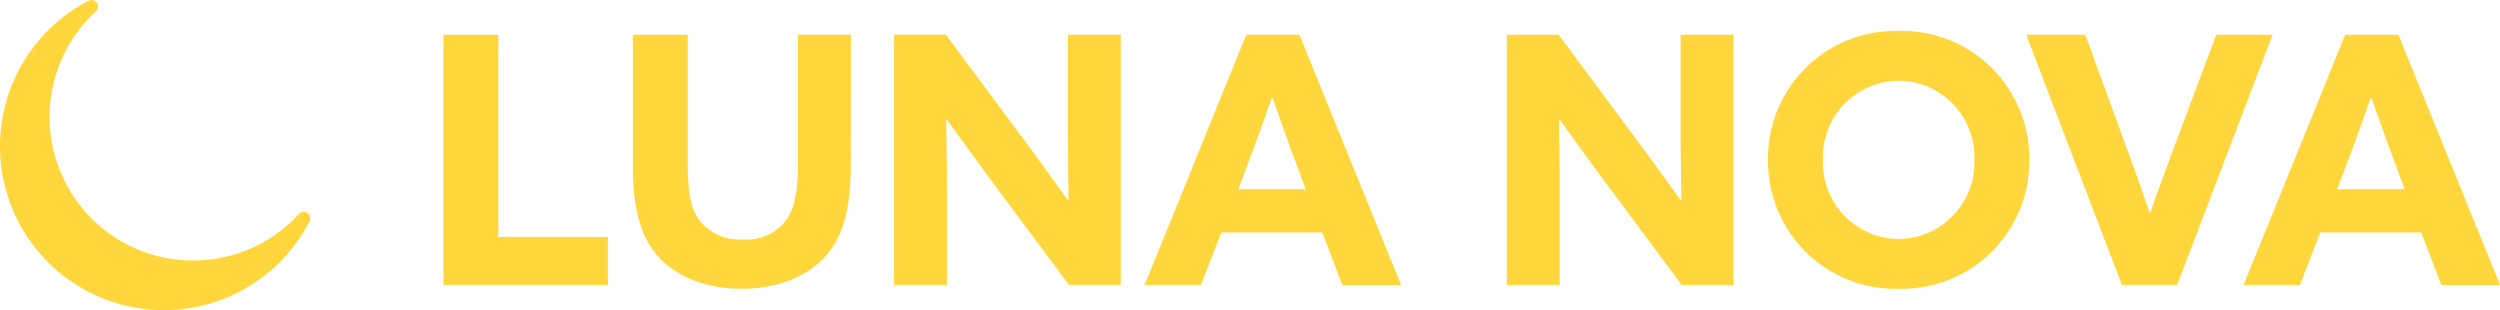
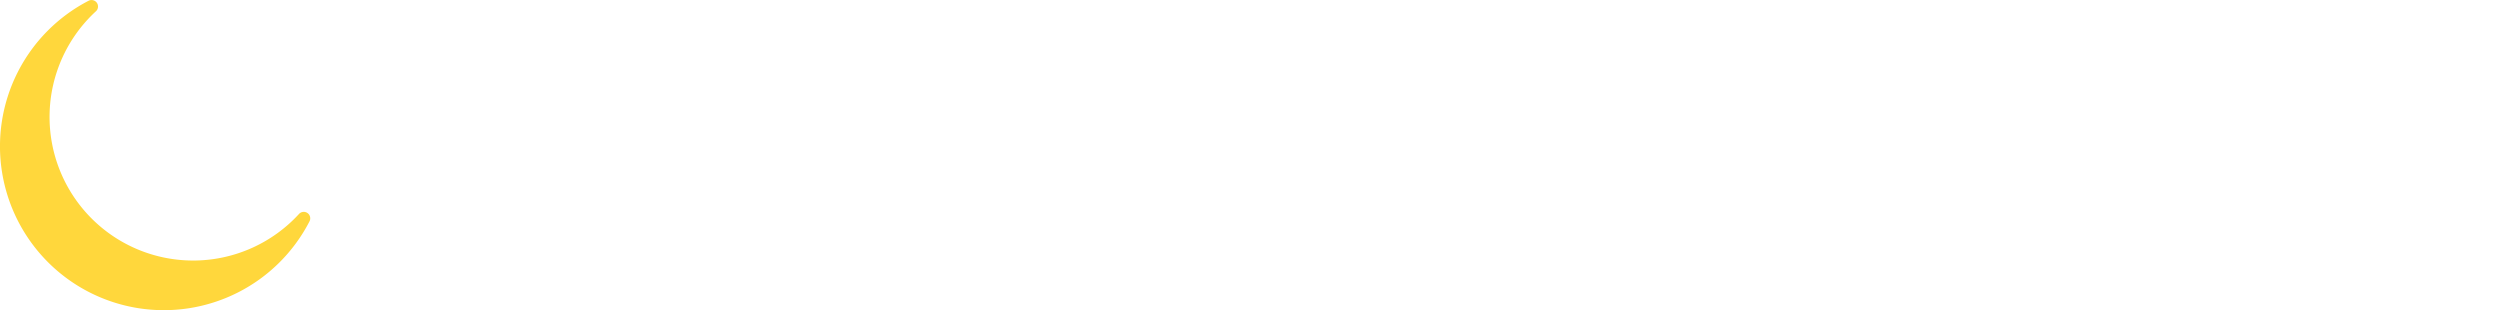
<svg xmlns="http://www.w3.org/2000/svg" width="242.428" height="30.073" viewBox="0 0 242.428 30.073">
  <g id="グループ_29" data-name="グループ 29" transform="translate(3724.194 3669)">
    <g id="グループ_28" data-name="グループ 28" transform="translate(-3722 -3672.36)">
      <g id="グループ_7" data-name="グループ 7" transform="translate(40.804 6.36)">
-         <path id="パス_10" data-name="パス 10" d="M1.584,6.991H17.536V2.333H6.912v-19.6H1.584ZM41.095-17.271H35.967V-4.8c0,2.547-.3,4.223-1.039,5.362a4.732,4.732,0,0,1-4.29,2.011A4.9,4.9,0,0,1,26.215.457c-.7-1.139-.938-2.714-.938-5.295V-17.271H19.949V-4.637c0,3.452.5,6.1,1.81,8.043C23.467,5.919,26.618,7.36,30.5,7.36s7-1.441,8.713-3.887c1.374-1.944,1.877-4.591,1.877-8.244ZM62.241,6.991h5.027V-17.271H62.14v9.015c0,2.346.034,4.692.067,7l-.067.034c-1.508-2.111-2.983-4.155-4.558-6.267l-7.272-9.786H45.284V6.991h5.127V-2.023c0-2.346-.034-4.692-.067-7l.067-.034c1.508,2.111,2.983,4.155,4.558,6.267Zm7.339,0h5.462L77.02,1.9h9.786l1.944,5.094h5.7L84.593-17.271H79.433ZM79.634-4.872c.771-2.044,1.642-4.457,2.279-6.3h.067c.637,1.843,1.508,4.256,2.212,6.166L85.2-2.291H78.662ZM121.658,6.991h5.027V-17.271h-5.127v9.015c0,2.346.034,4.692.067,7l-.067.034C120.049-3.33,118.575-5.375,117-7.486l-7.272-9.786H104.7V6.991h5.127V-2.023c0-2.346-.034-4.692-.067-7l.067-.034c1.508,2.111,2.983,4.155,4.558,6.267ZM142.7,2.534a7.4,7.4,0,0,1-7.339-7.674,7.4,7.4,0,0,1,7.339-7.674,7.4,7.4,0,0,1,7.339,7.674A7.4,7.4,0,0,1,142.7,2.534Zm0,4.826a12.351,12.351,0,0,0,12.668-12.5A12.351,12.351,0,0,0,142.7-17.64a12.351,12.351,0,0,0-12.668,12.5A12.351,12.351,0,0,0,142.7,7.36Zm21.649-.369h5.362l9.249-24.263H173.5L169.513-6.648c-.838,2.245-1.642,4.424-2.413,6.635h-.067c-.737-2.178-1.542-4.424-2.346-6.6L160.8-17.271h-5.731Zm11.8,0h5.462L183.588,1.9h9.786l1.944,5.094h5.7l-9.853-24.263H186ZM186.2-4.872c.771-2.044,1.642-4.457,2.279-6.3h.067c.637,1.843,1.508,4.256,2.212,6.166l1.005,2.714H185.23Z" transform="translate(-1.584 17.64)" fill="#ffd73c" />
-       </g>
+         </g>
    </g>
    <g id="_x33_8_New_Moon" transform="translate(-3724.087 -3669)">
      <g id="グループ_6" data-name="グループ 6" transform="translate(-0.107 0)">
        <path id="パス_3" data-name="パス 3" d="M29.908,21.461A15.889,15.889,0,1,1,8.492.07.627.627,0,0,1,9.2,1.089,13.924,13.924,0,1,0,28.886,20.75a.628.628,0,0,1,1.022.711Z" transform="translate(0.107 0)" fill="#ffd73c" />
      </g>
    </g>
  </g>
</svg>